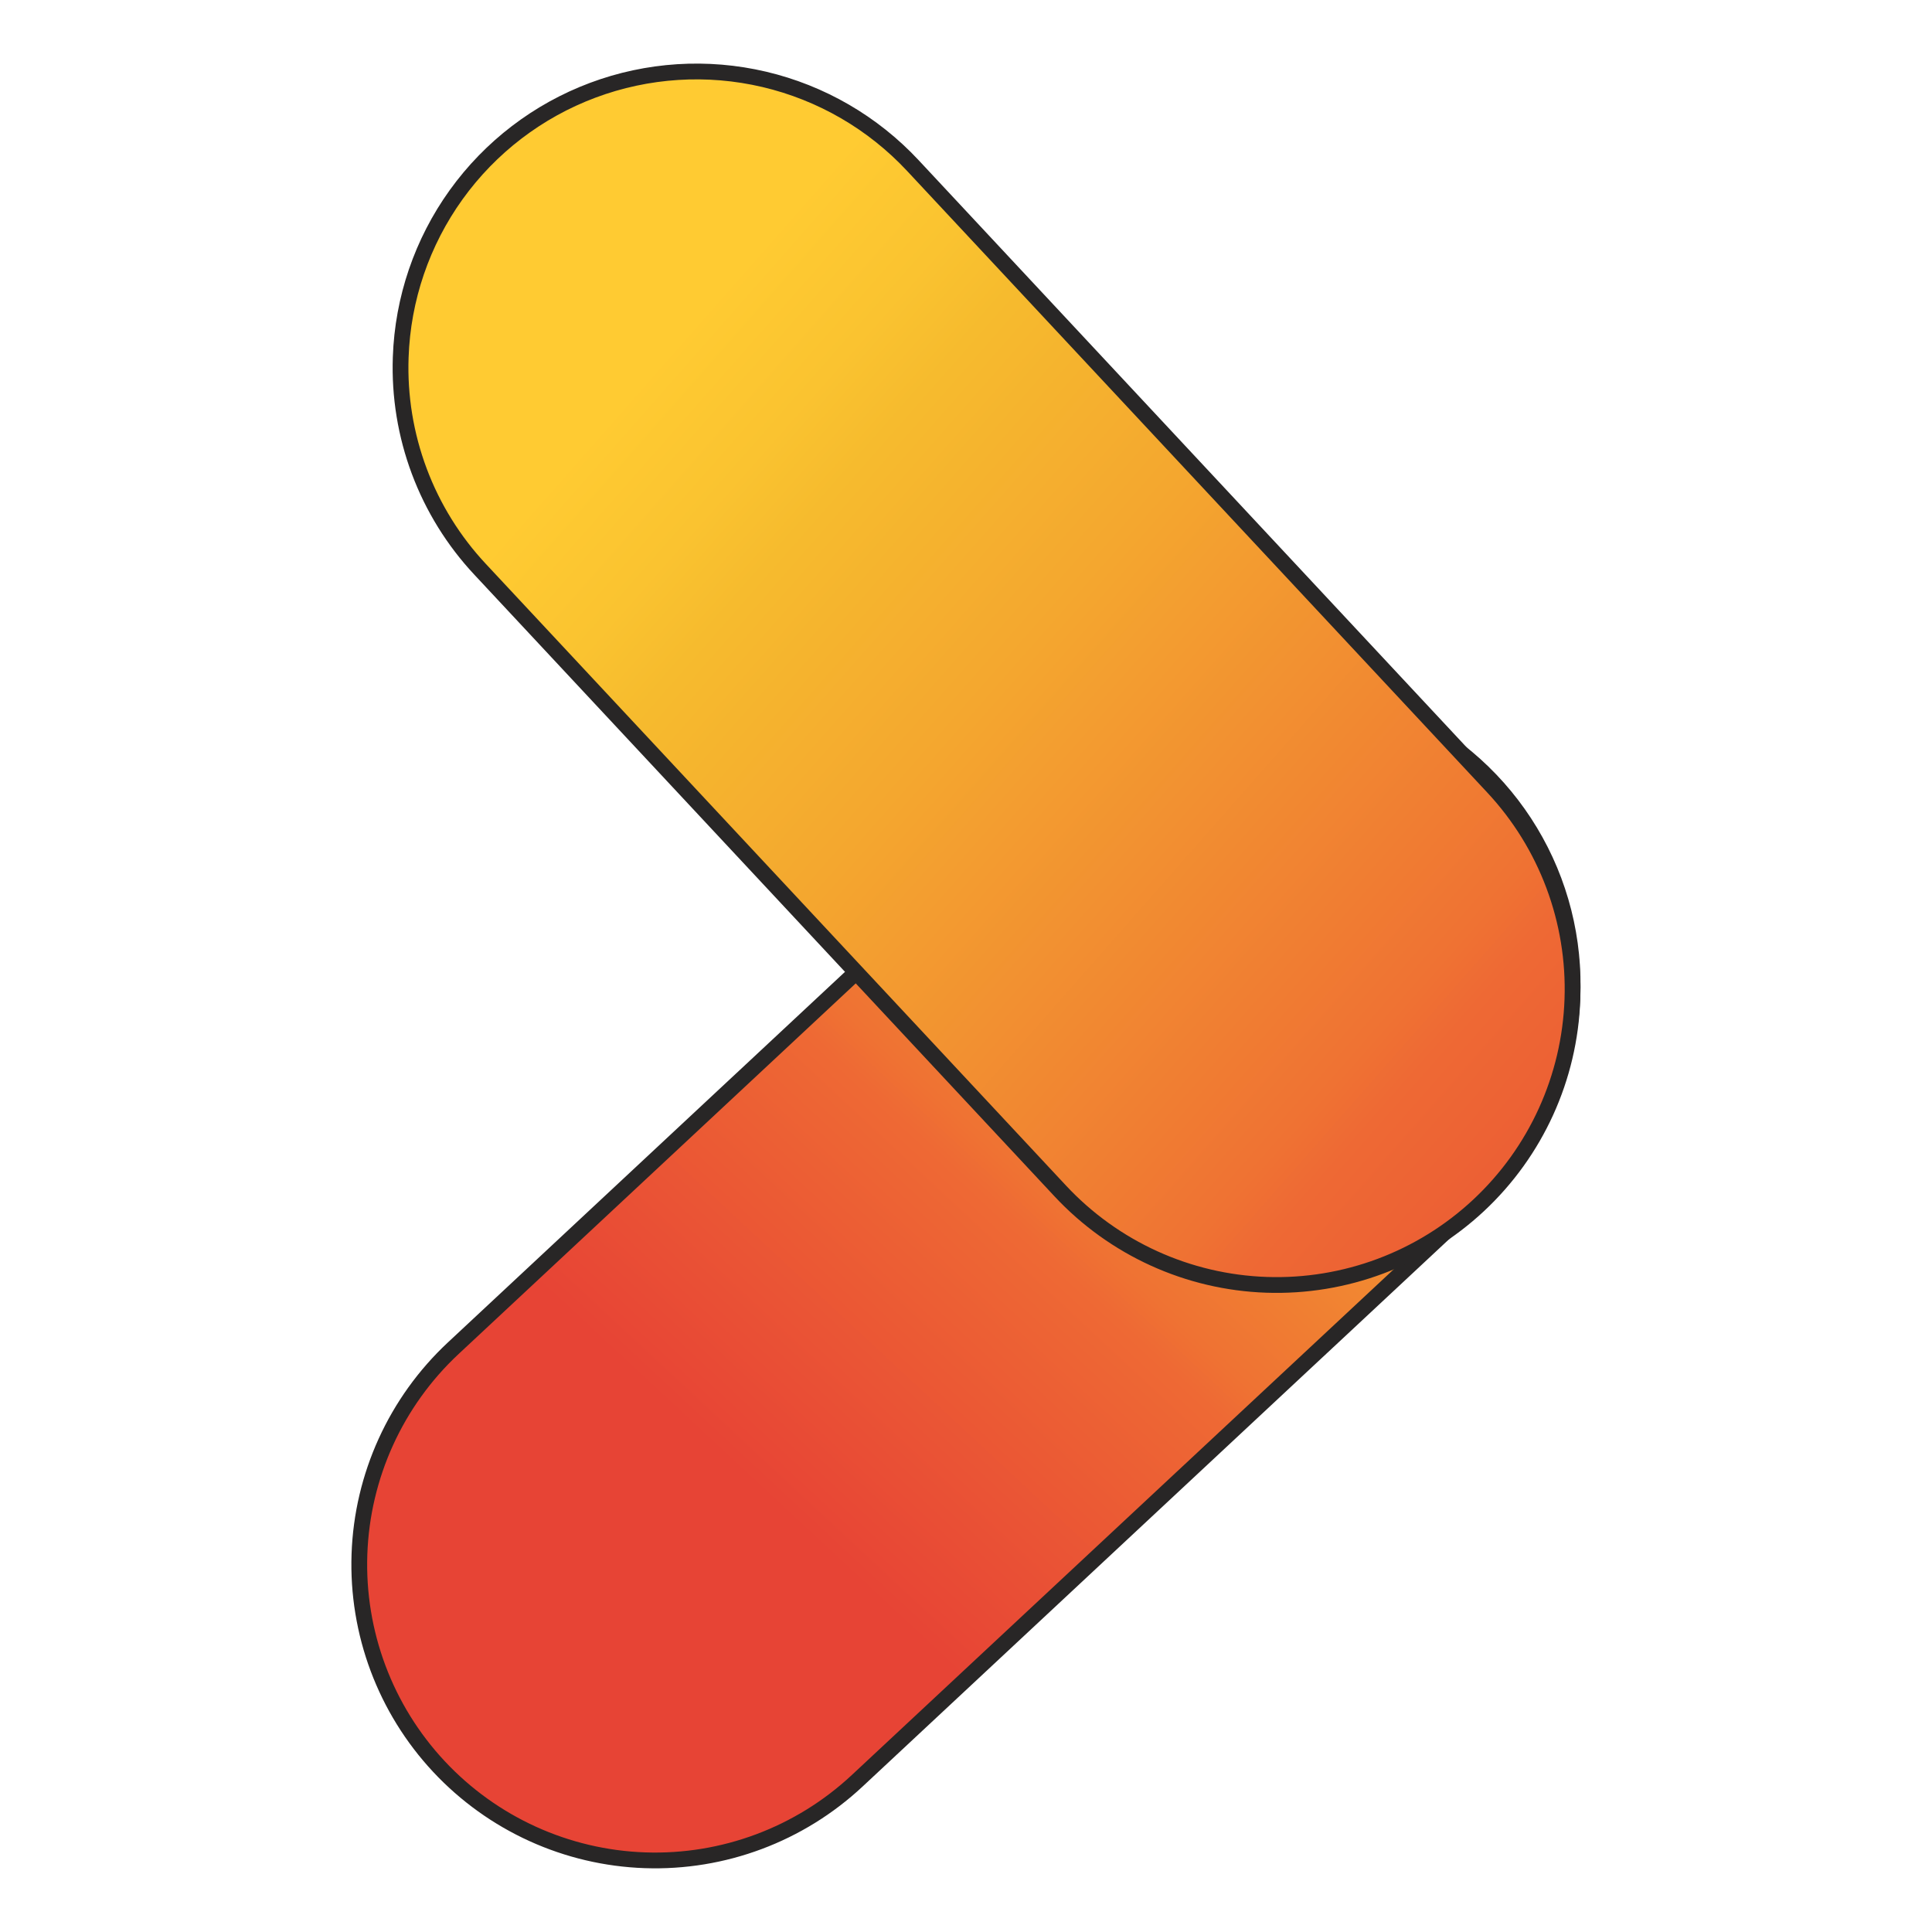
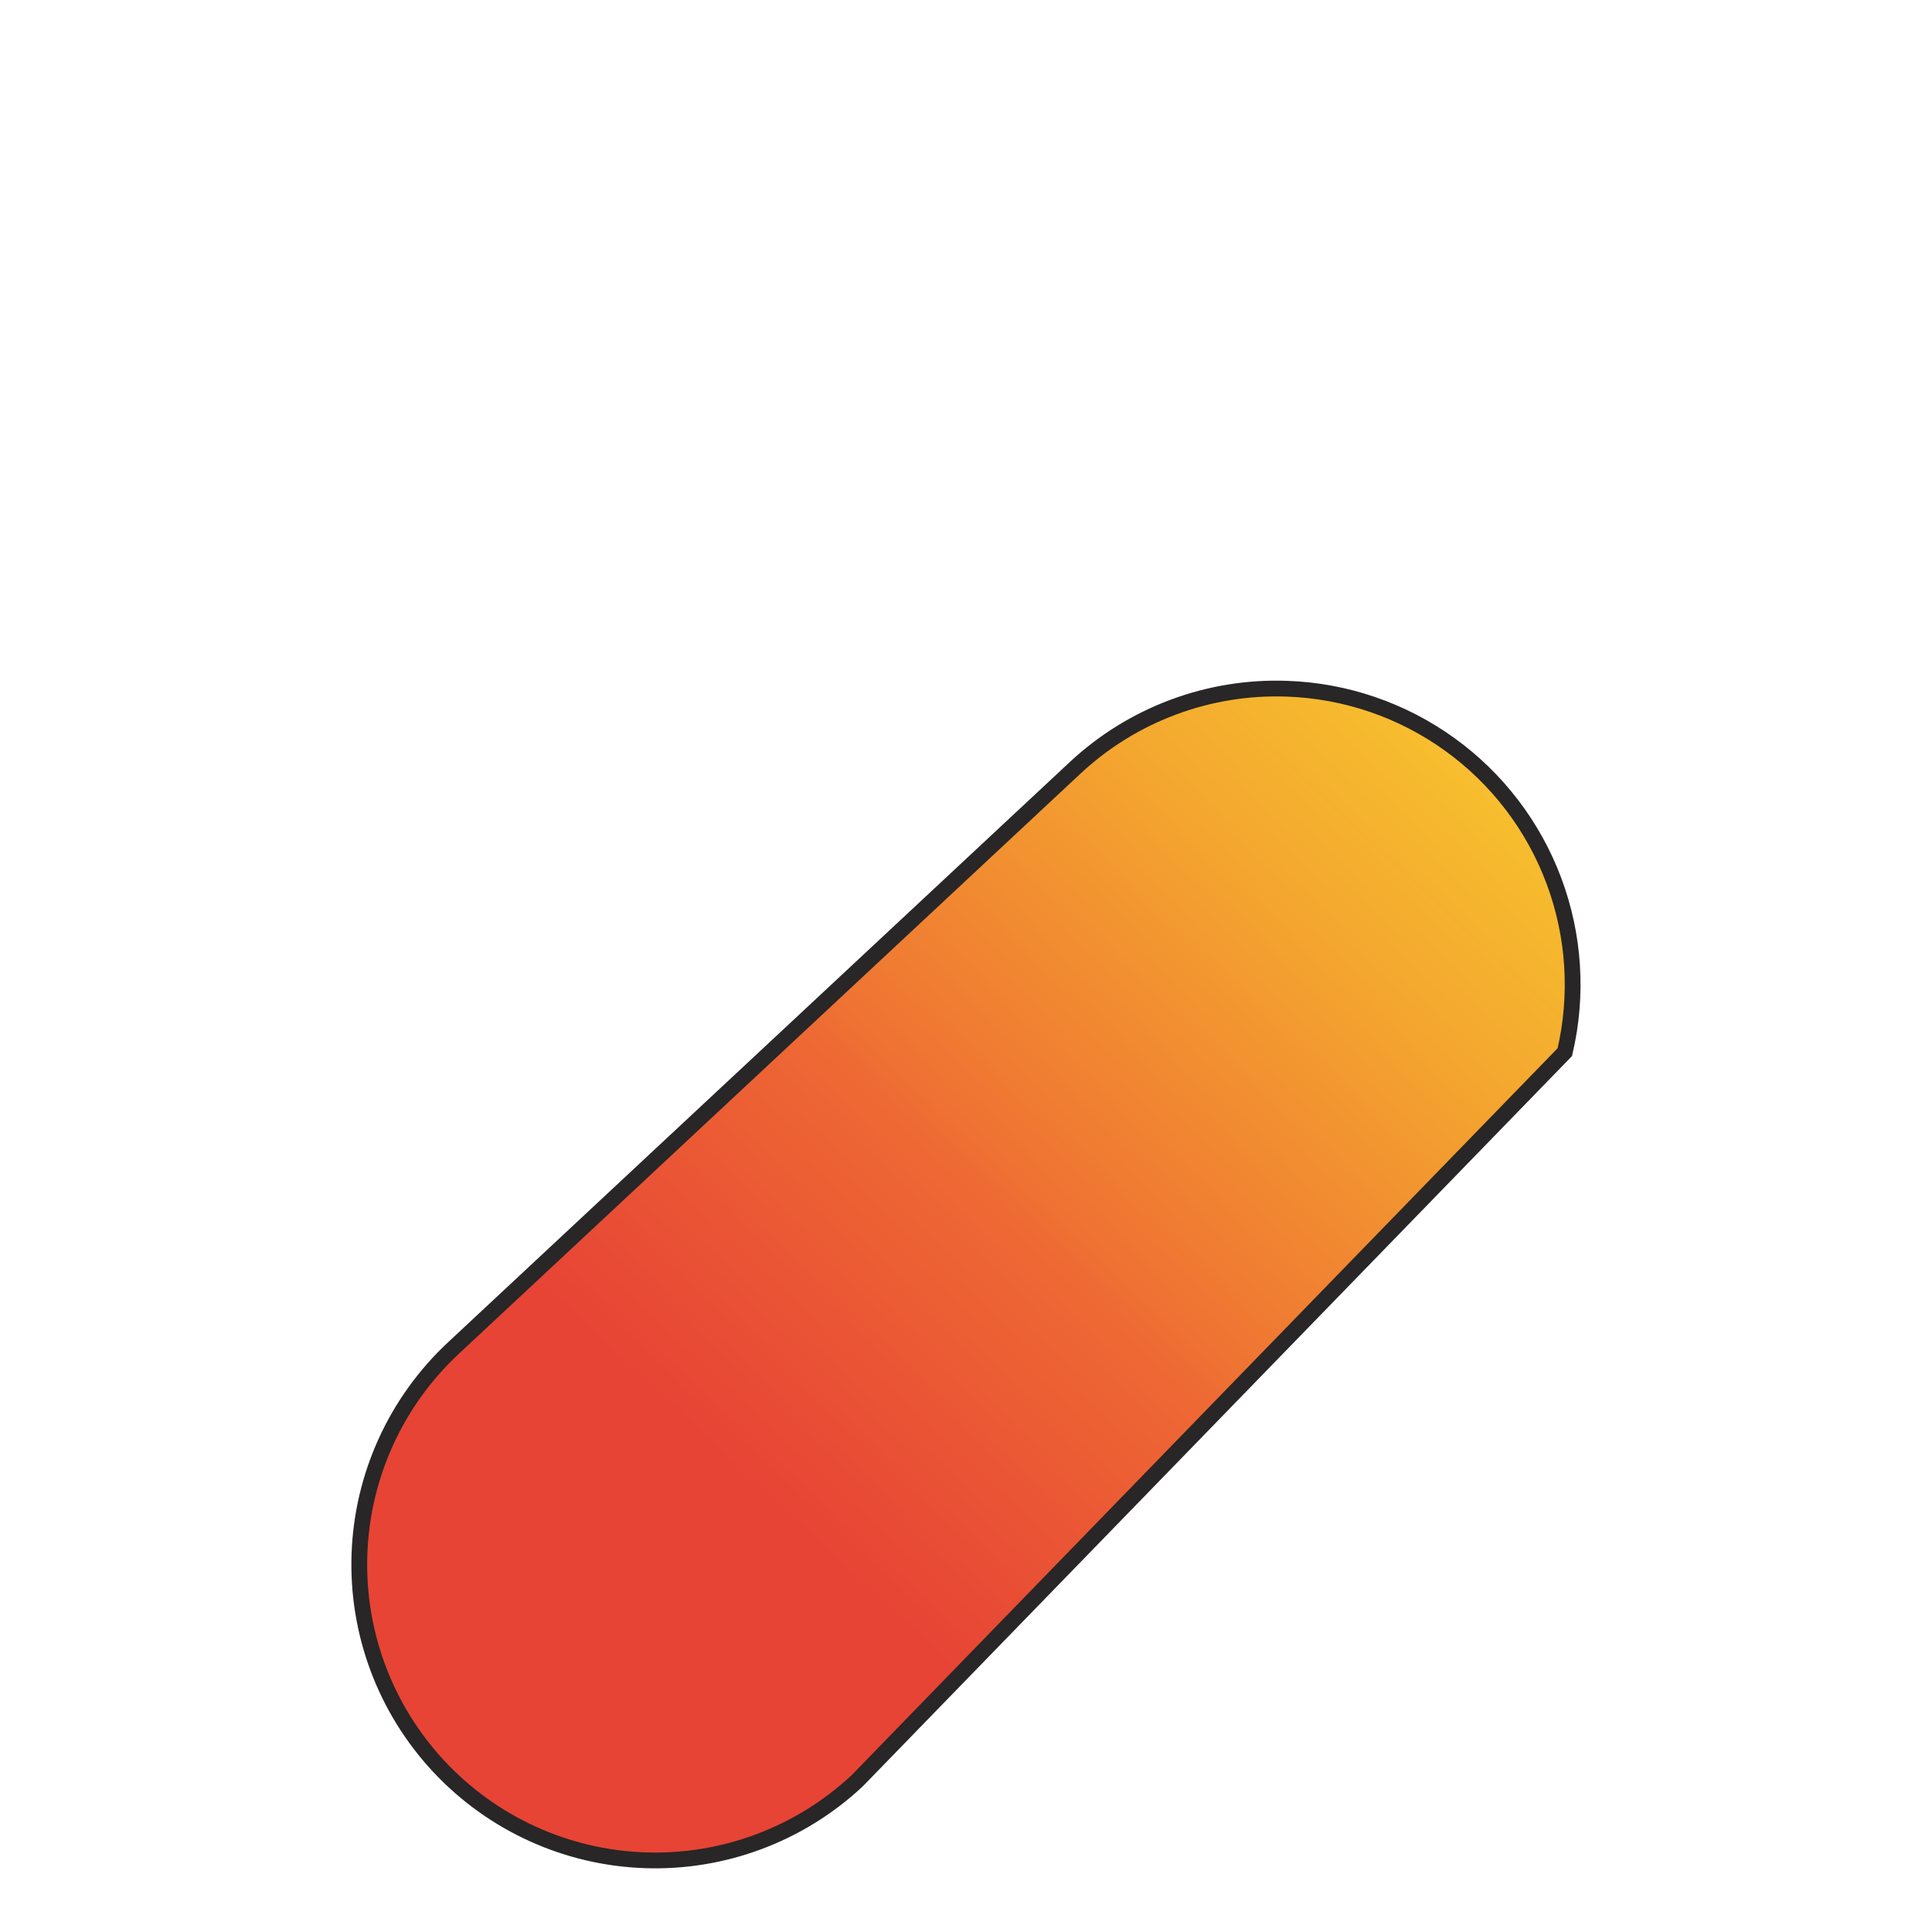
<svg xmlns="http://www.w3.org/2000/svg" width="245" height="245" viewBox="0 0 245 245" fill="none">
-   <path d="M163.209 87.338C170.624 87.596 177.797 90.047 183.82 94.381C189.843 98.714 194.447 104.736 197.048 111.685C199.65 118.634 200.133 126.199 198.437 133.423C196.741 140.646 192.941 147.205 187.518 152.27L108.689 225.836C101.413 232.626 91.737 236.248 81.79 235.904C71.844 235.561 62.441 231.28 55.65 224.004C48.86 216.727 45.238 207.052 45.581 197.105C45.925 187.158 50.206 177.755 57.482 170.965L136.311 97.399C139.91 94.032 144.14 91.411 148.756 89.684C153.372 87.957 158.283 87.16 163.209 87.338Z" fill="url(#paint0_linear_189_2306)" stroke="#282626" stroke-width="2" stroke-miterlimit="10" />
-   <path d="M50.815 45.305C51.069 37.885 53.519 30.708 57.853 24.681C62.188 18.654 68.213 14.048 75.165 11.446C82.118 8.844 89.687 8.362 96.913 10.062C104.14 11.763 110.699 15.568 115.763 20.997L189.328 99.815C196.12 107.091 199.743 116.767 199.4 126.715C199.058 136.663 194.777 146.067 187.501 152.858C180.225 159.65 170.548 163.273 160.601 162.931C150.653 162.588 141.249 158.308 134.457 151.031L60.892 72.205C57.523 68.605 54.899 64.376 53.17 59.76C51.441 55.144 50.64 50.231 50.815 45.305Z" fill="url(#paint1_linear_189_2306)" stroke="#282626" stroke-width="2" stroke-miterlimit="10" />
+   <path d="M163.209 87.338C170.624 87.596 177.797 90.047 183.82 94.381C189.843 98.714 194.447 104.736 197.048 111.685C199.65 118.634 200.133 126.199 198.437 133.423L108.689 225.836C101.413 232.626 91.737 236.248 81.79 235.904C71.844 235.561 62.441 231.28 55.65 224.004C48.86 216.727 45.238 207.052 45.581 197.105C45.925 187.158 50.206 177.755 57.482 170.965L136.311 97.399C139.91 94.032 144.14 91.411 148.756 89.684C153.372 87.957 158.283 87.16 163.209 87.338Z" fill="url(#paint0_linear_189_2306)" stroke="#282626" stroke-width="2" stroke-miterlimit="10" />
  <defs>
    <linearGradient id="paint0_linear_189_2306" x1="249.032" y1="26.391" x2="72.302" y2="216.315" gradientUnits="userSpaceOnUse">
      <stop stop-color="#FFCB32" />
      <stop offset="0.3" stop-color="#FFCB32" />
      <stop offset="0.35" stop-color="#FAC330" />
      <stop offset="0.38" stop-color="#F6BB2E" />
      <stop offset="0.47" stop-color="#F4A72F" />
      <stop offset="0.66" stop-color="#EF7233" />
      <stop offset="0.68" stop-color="#EE6934" />
      <stop offset="0.86" stop-color="#E74435" />
    </linearGradient>
    <linearGradient id="paint1_linear_189_2306" x1="2.885" y1="-20.79" x2="263.598" y2="208.821" gradientUnits="userSpaceOnUse">
      <stop stop-color="#FFCB32" />
      <stop offset="0.3" stop-color="#FFCB32" />
      <stop offset="0.35" stop-color="#FAC330" />
      <stop offset="0.38" stop-color="#F6BB2E" />
      <stop offset="0.47" stop-color="#F4A72F" />
      <stop offset="0.66" stop-color="#EF7233" />
      <stop offset="0.68" stop-color="#EE6934" />
      <stop offset="0.86" stop-color="#E74435" />
    </linearGradient>
  </defs>
</svg>